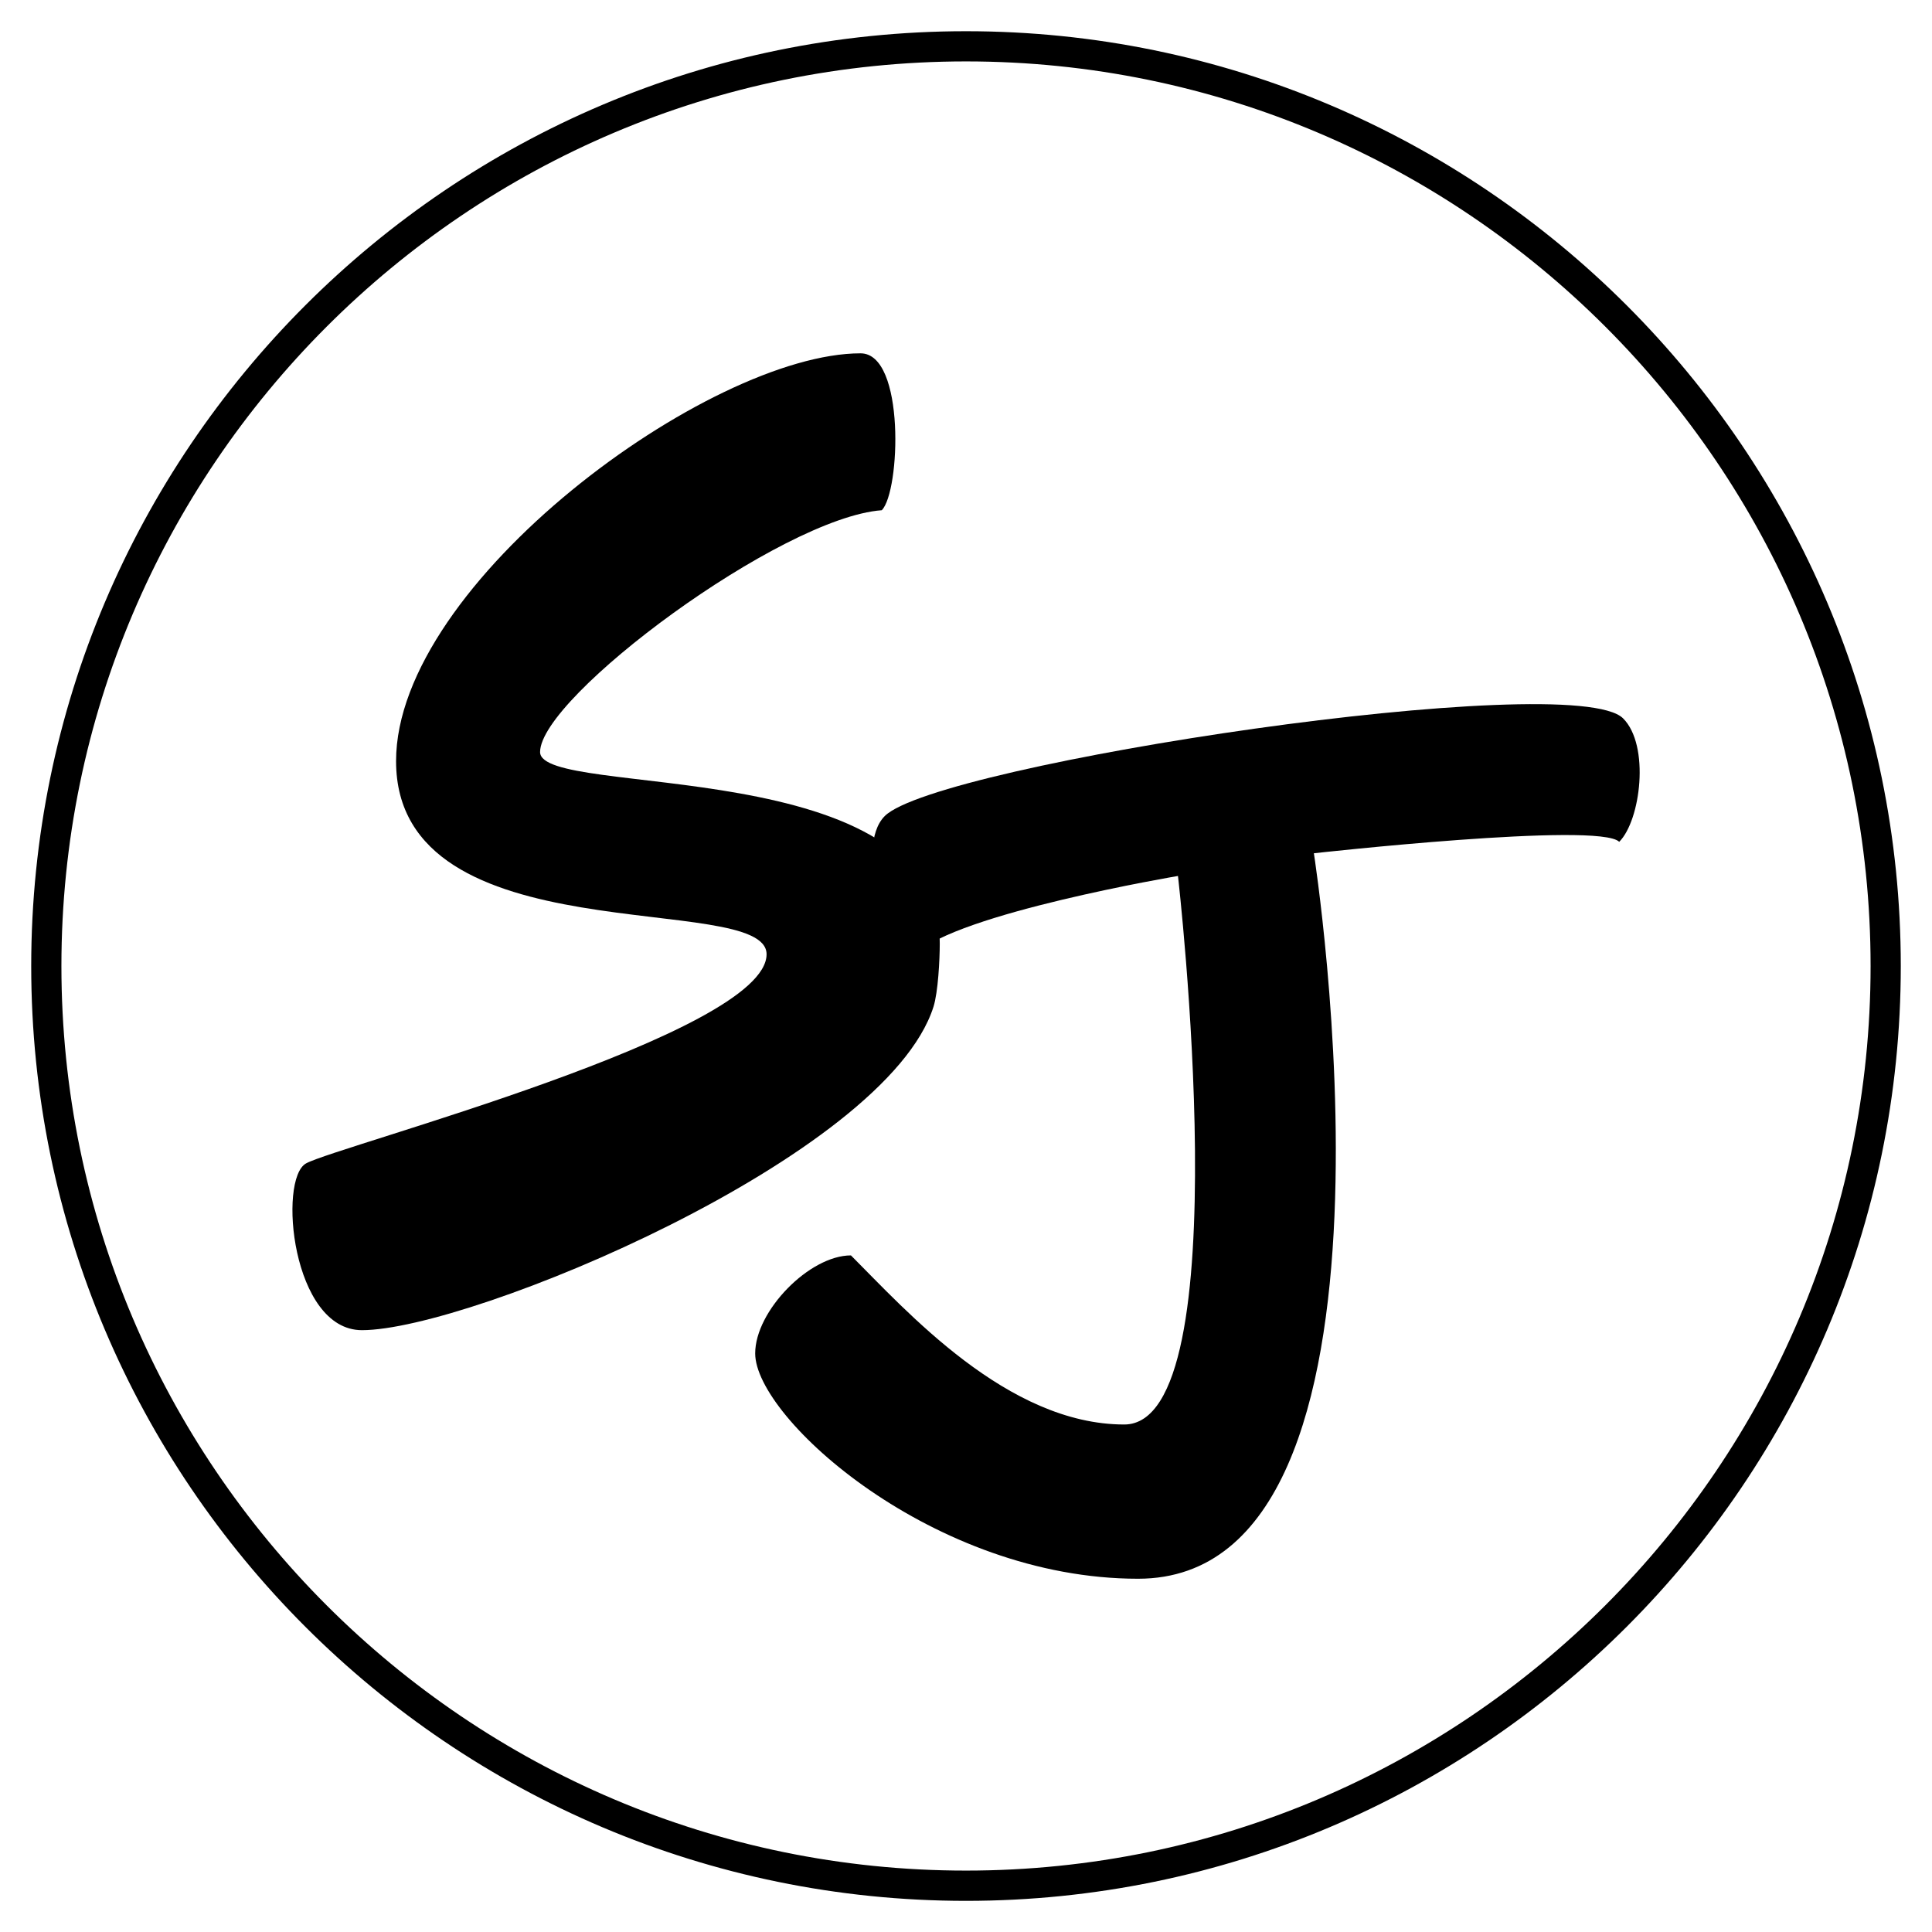
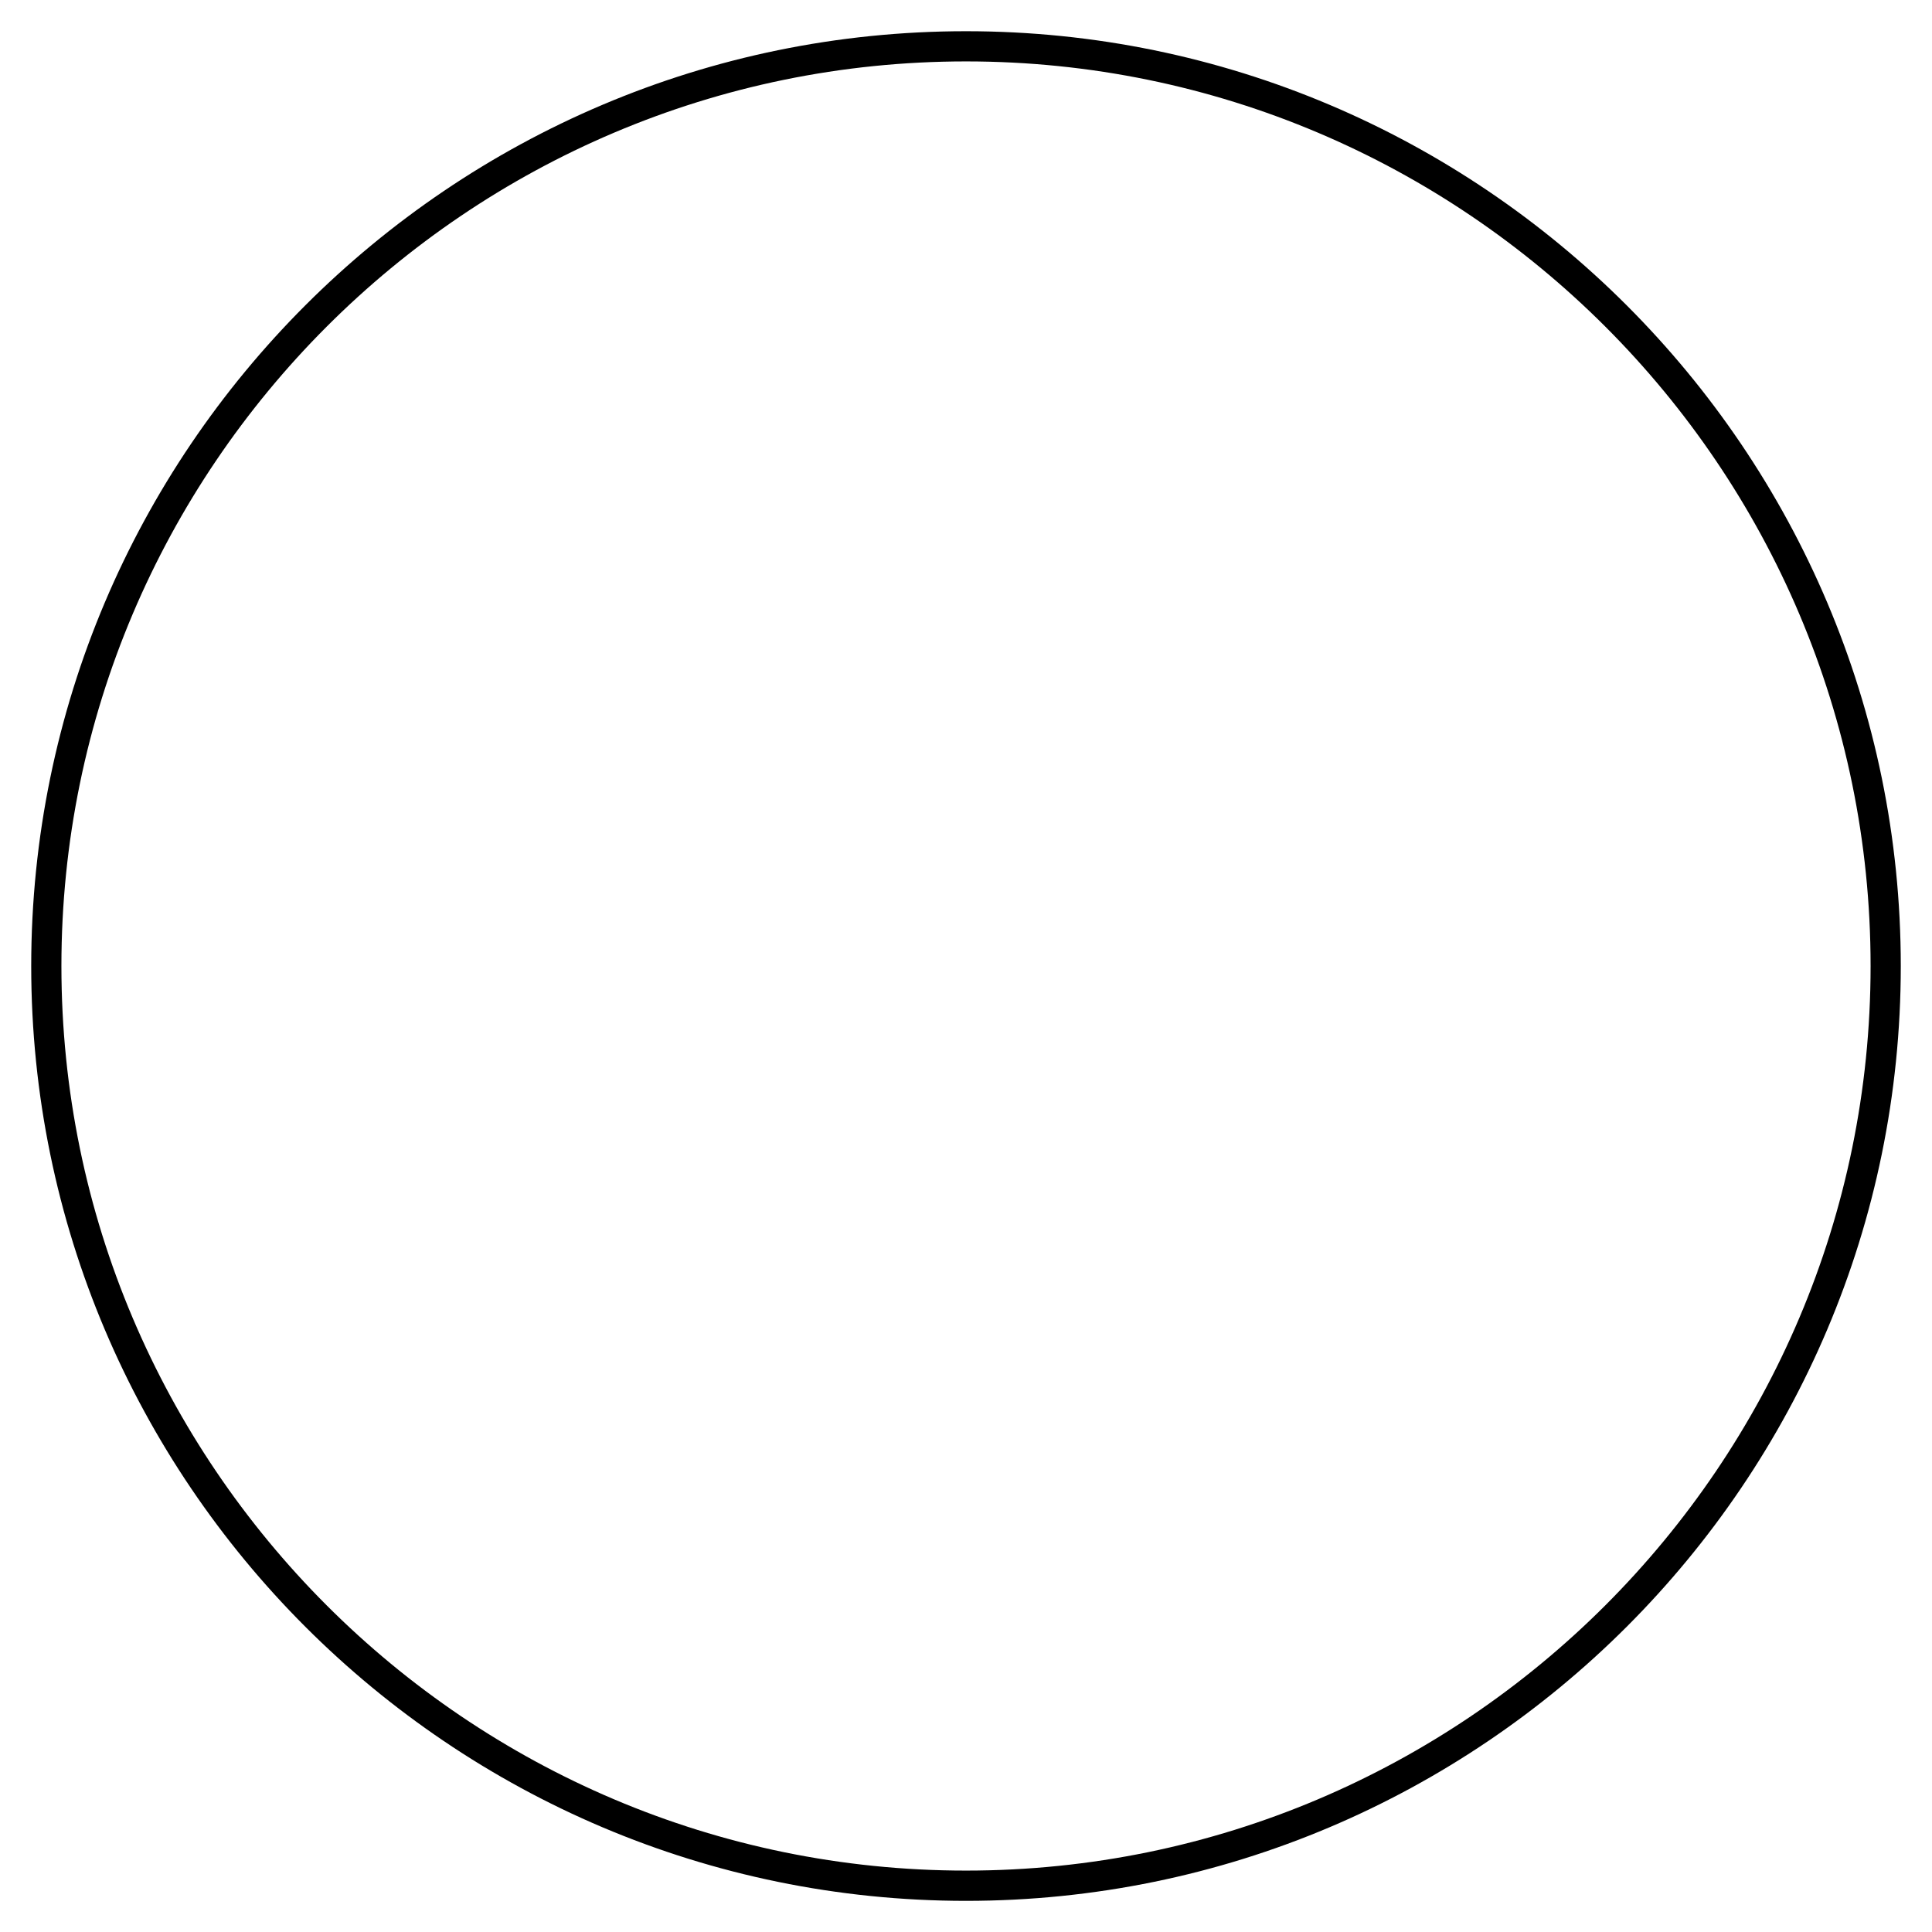
<svg xmlns="http://www.w3.org/2000/svg" version="1.1" id="Layer_1" x="0px" y="0px" viewBox="0 0 283.46 283.46" style="enable-background:new 0 0 283.46 283.46;" xml:space="preserve">
  <g>
    <g>
      <g>
-         <path d="M126.26,51.84c6.6,0,5.82,20.32,3.11,23.02c-14.8,1.1-50.13,27.37-50.13,35.48c0,6.94,58.64-0.13,58.64,28.13 c0,2.29-0.24,7.09-0.92,9.24c-7,22.06-68,47.45-83.86,47.45c-10.3,0-12.32-22.21-8.19-24.47c4.68-2.57,67.56-19.02,67.56-30.68 c0-9.47-54.36,0.57-54.36-28.34C58.11,85.52,104.09,51.84,126.26,51.84z" />
-       </g>
+         </g>
      <g>
-         <path d="M129.81,119.73c7.68-7.68,100.93-21.73,108.33-14.33c3.96,3.96,2.58,14.96-0.57,18.11c-2.98-2.98-44.8,1.68-44.8,1.68 s16.65,106.44-25.79,106.44c-29.99,0-56.18-23.56-56.18-33.06c0-6.24,7.96-14.38,14.05-14.38c8.07,8.07,22.94,24.81,40.1,24.81 s7.88-80.48,7.88-80.48s-32.49,5.48-38.46,11.45C130.43,139.97,125.17,124.37,129.81,119.73z" />
-       </g>
+         </g>
    </g>
    <g>
      <path d="M141.73,278.89c-75.63,0-137.15-61.53-137.15-137.15C4.58,66.11,66.11,4.58,141.73,4.58 c75.63,0,137.15,61.53,137.15,137.15C278.89,217.36,217.36,278.89,141.73,278.89z M141.73,9.01C68.55,9.01,9.01,68.55,9.01,141.73 s59.54,132.72,132.72,132.72s132.72-59.54,132.72-132.72S214.92,9.01,141.73,9.01z" />
    </g>
  </g>
</svg>